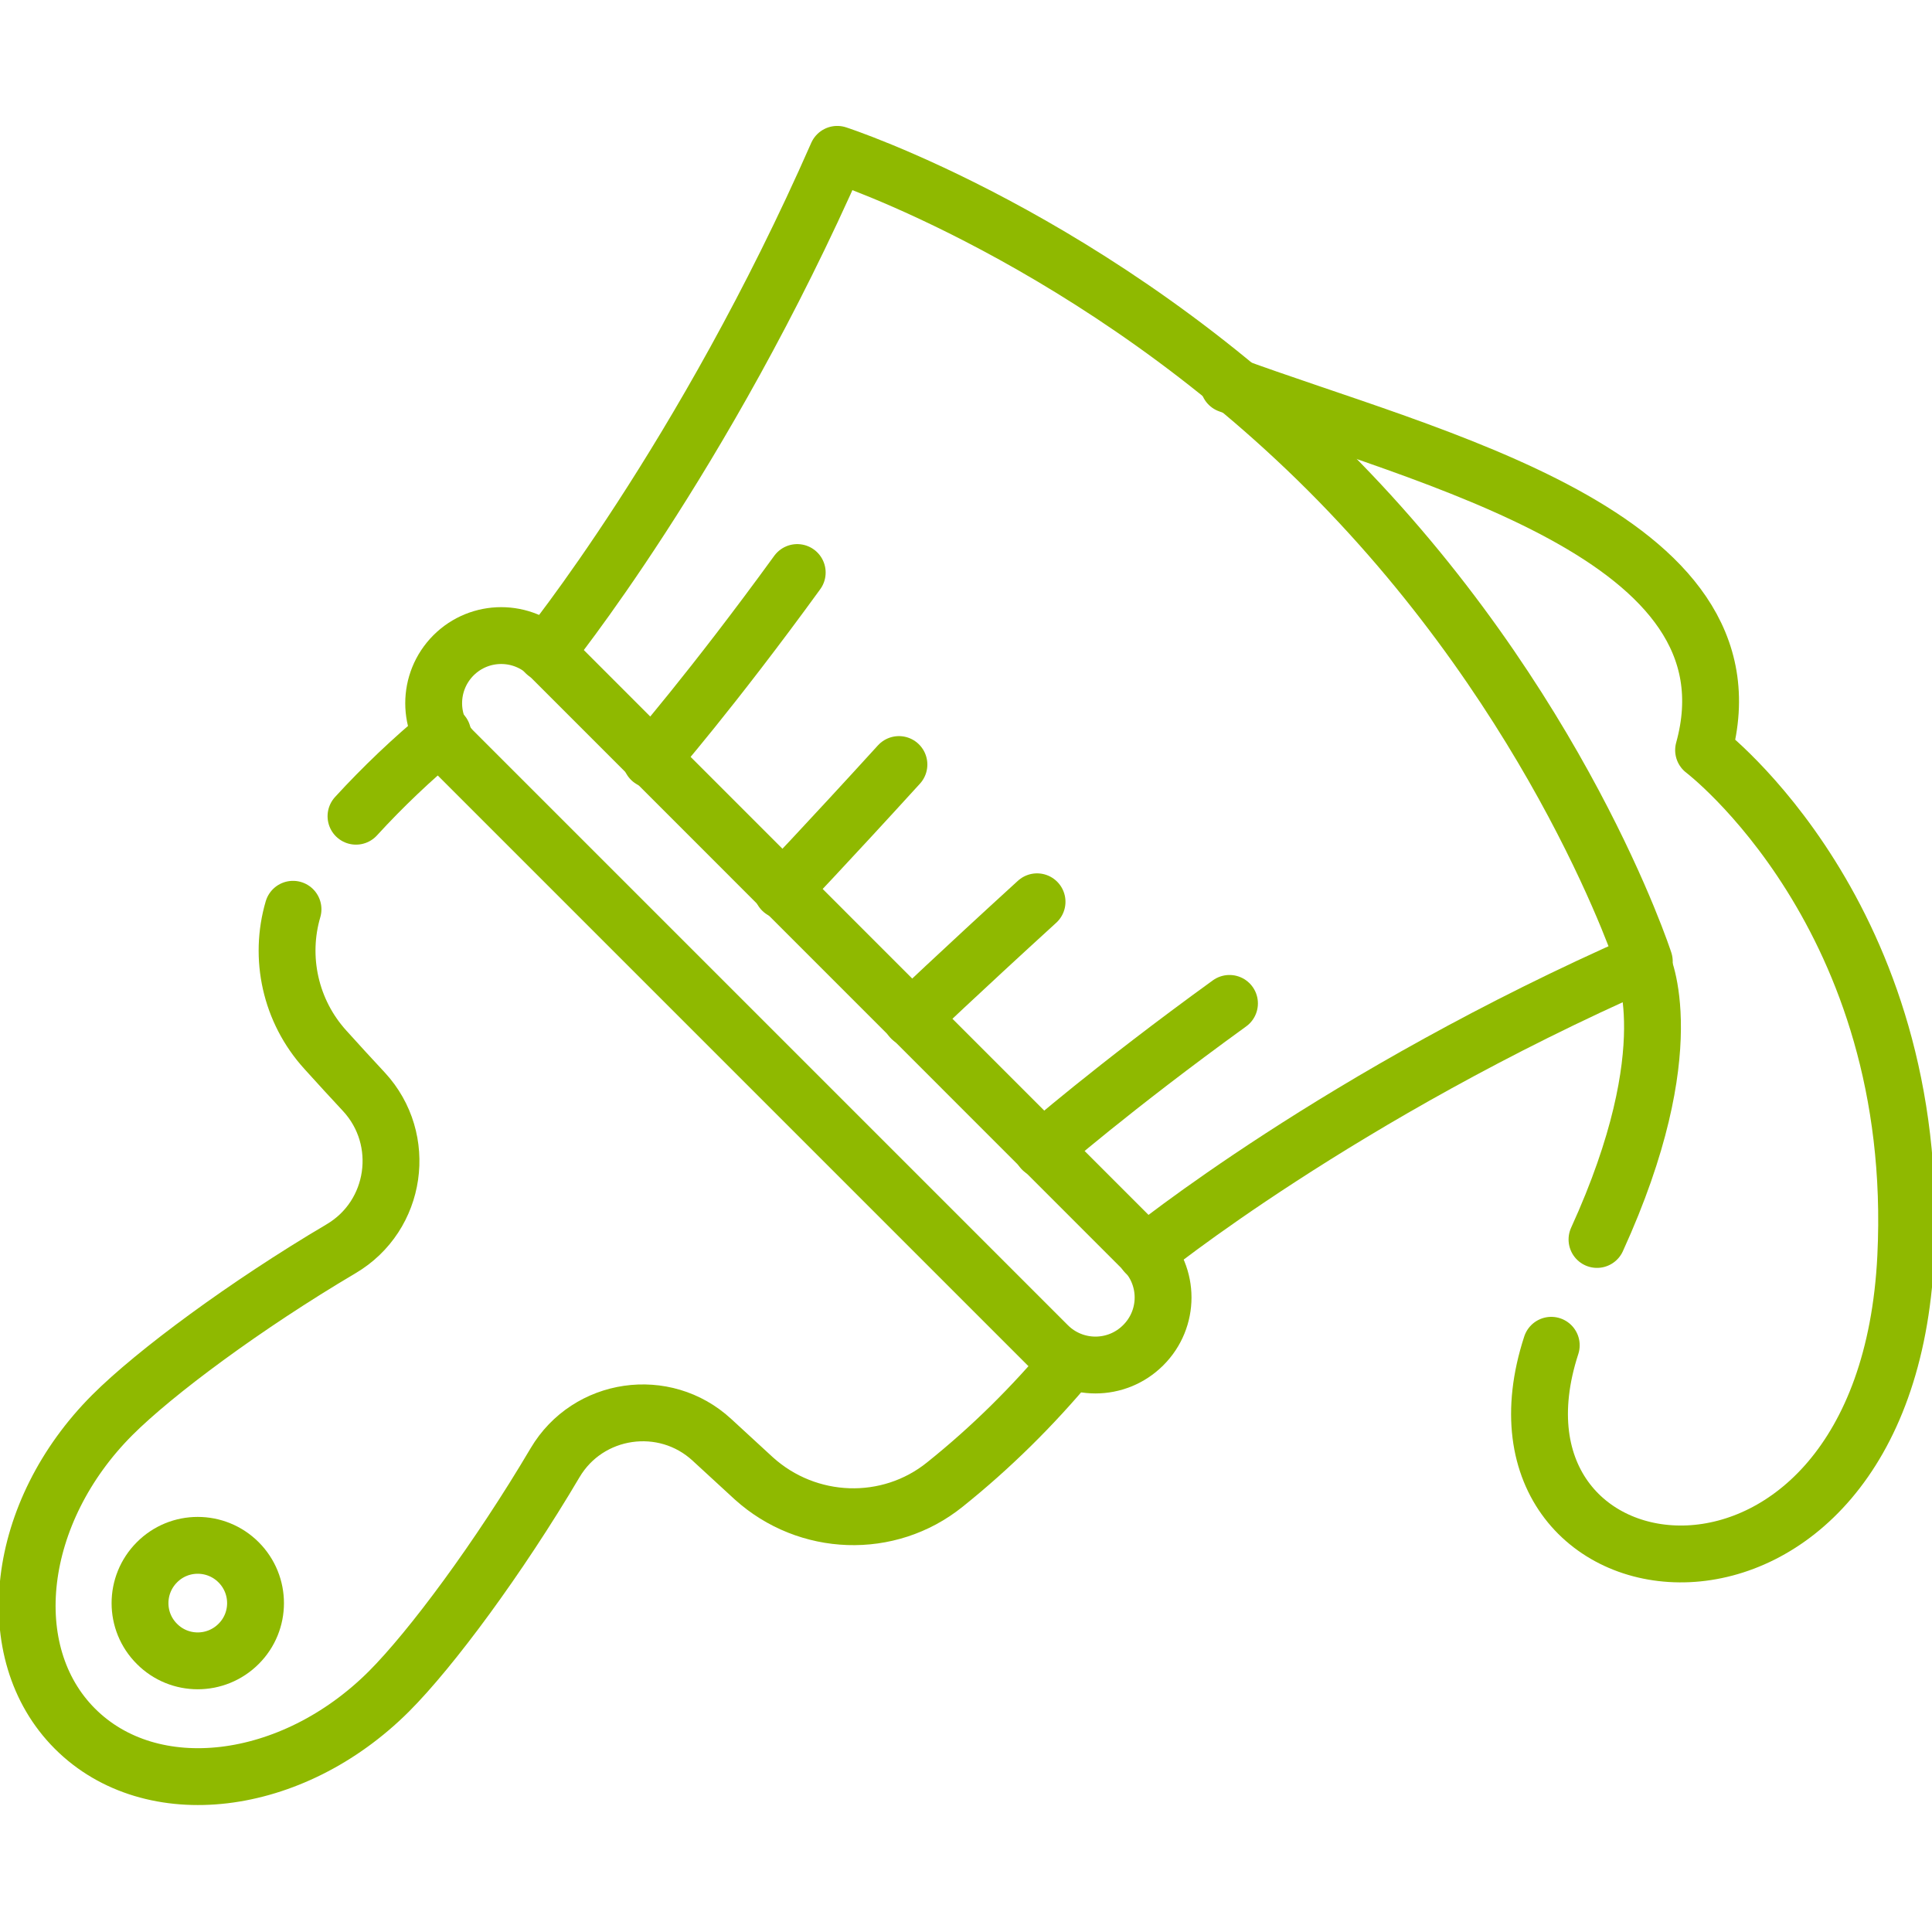
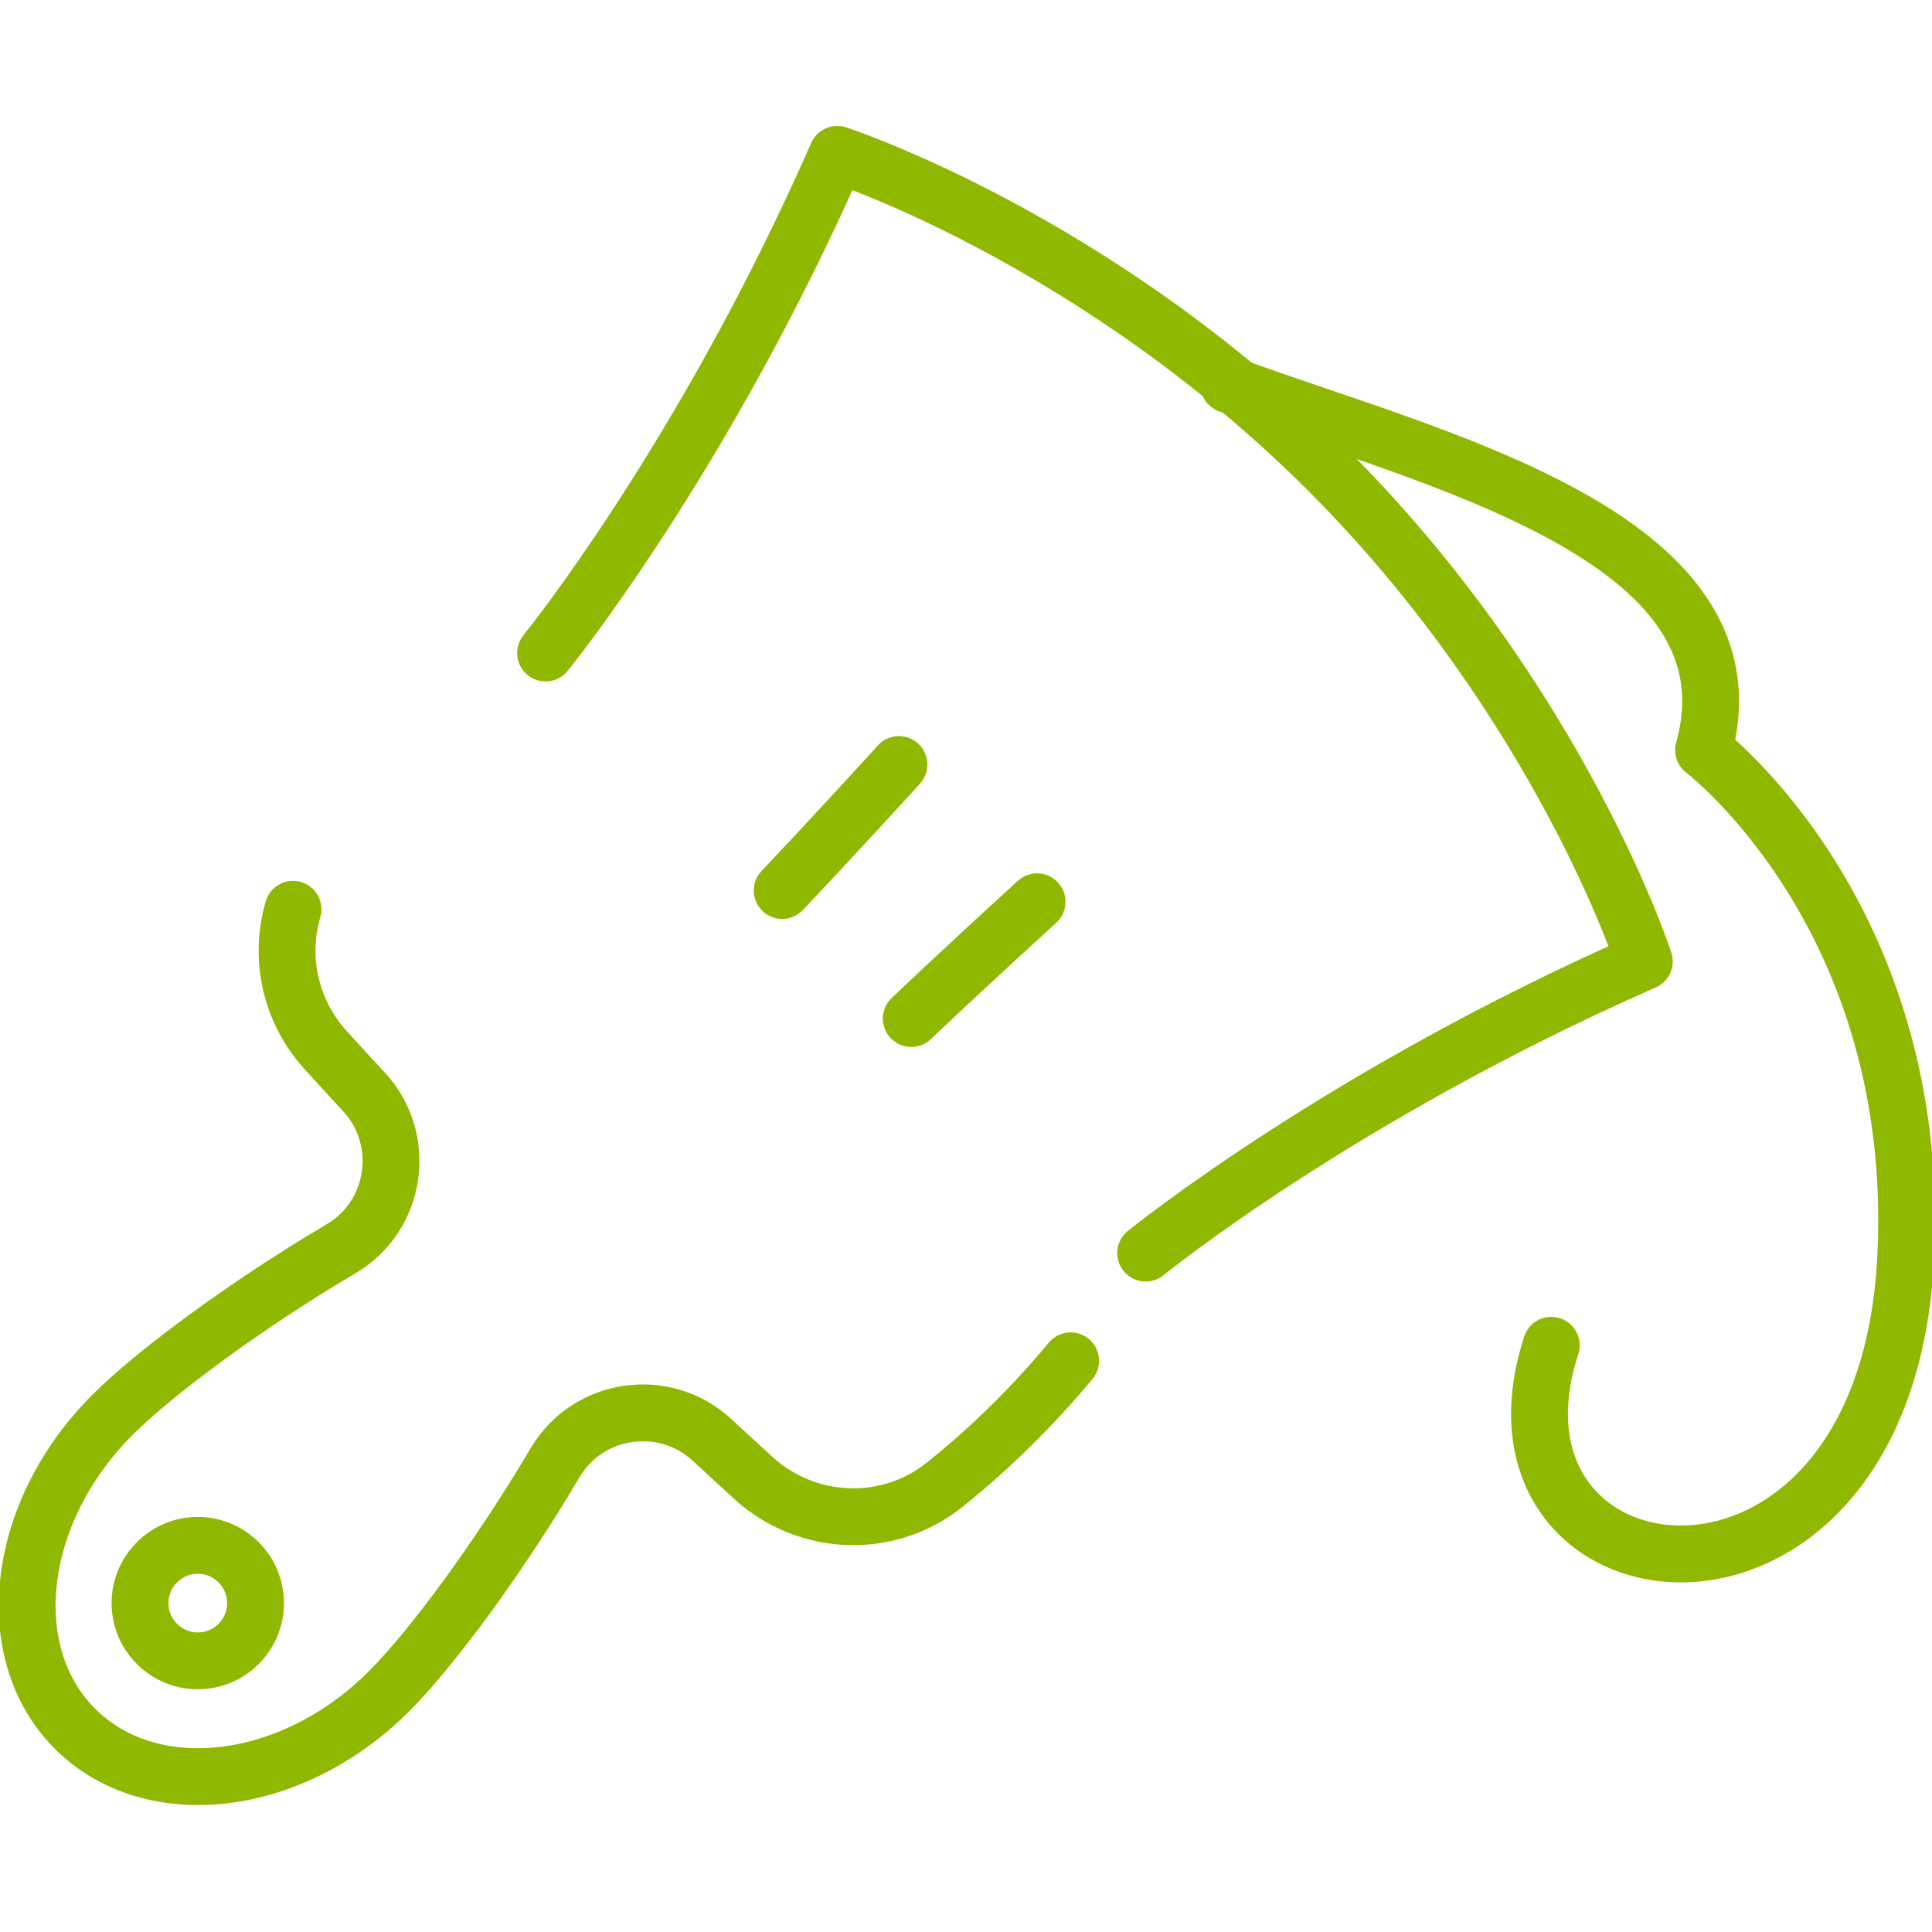
<svg xmlns="http://www.w3.org/2000/svg" width="52px" height="52px" viewBox="0 0 52 52" version="1.1">
  <g id="surface1">
    <path style="fill:none;stroke-width:15;stroke-linecap:round;stroke-linejoin:round;stroke:rgb(56.078%,72.549%,0%);stroke-opacity:1;stroke-miterlimit:10;" d="M -0.014 -0.016 C -0.014 -0.016 51.256 41.676 131.564 76.945 C 131.564 76.945 109.525 145.061 48.14 206.484 C -13.283 267.869 -81.399 289.908 -81.399 289.908 C -116.668 209.6 -158.36 158.33 -158.36 158.33 " transform="matrix(0.102,0,0,-0.102,30.837,33.725)" />
    <path style="fill:none;stroke-width:15;stroke-linecap:round;stroke-linejoin:round;stroke:rgb(56.078%,72.549%,0%);stroke-opacity:1;stroke-miterlimit:10;" d="M 0.018 0.014 C -18.828 -20.679 -30.789 -33.217 -30.789 -33.217 " transform="matrix(0.102,0,0,-0.102,24.193,20.579)" />
    <path style="fill:none;stroke-width:15;stroke-linecap:round;stroke-linejoin:round;stroke:rgb(56.078%,72.549%,0%);stroke-opacity:1;stroke-miterlimit:10;" d="M -0.001 0.011 C -0.001 0.011 12.537 11.972 33.191 30.818 " transform="matrix(0.102,0,0,-0.102,24.527,27.415)" />
-     <path style="fill:none;stroke-width:15;stroke-linecap:round;stroke-linejoin:round;stroke:rgb(56.078%,72.549%,0%);stroke-opacity:1;stroke-miterlimit:10;" d="M 0.015 -0.017 C -22.408 -30.901 -38.562 -49.401 -38.562 -49.401 " transform="matrix(0.102,0,0,-0.102,21.456,15.408)" />
-     <path style="fill:none;stroke-width:15;stroke-linecap:round;stroke-linejoin:round;stroke:rgb(56.078%,72.549%,0%);stroke-opacity:1;stroke-miterlimit:10;" d="M -0.014 -0.015 C -0.014 -0.015 18.486 16.177 49.409 38.562 " transform="matrix(0.102,0,0,-0.102,28.052,30.94)" />
    <path style="fill:none;stroke-width:15;stroke-linecap:round;stroke-linejoin:round;stroke:rgb(56.078%,72.549%,0%);stroke-opacity:1;stroke-miterlimit:10;" d="M 0.004 0.009 C -3.727 -12.683 -0.765 -26.837 8.581 -37.106 C 11.966 -40.837 15.312 -44.529 18.735 -48.183 C 30.312 -60.722 27.427 -80.876 12.696 -89.568 C -12.496 -104.453 -36.496 -122.26 -47.65 -133.414 C -73.227 -158.991 -77.65 -196.107 -57.535 -216.222 C -37.381 -236.376 -0.304 -231.953 25.312 -206.376 C 36.466 -195.222 54.273 -171.222 69.158 -146.03 C 77.85 -131.337 98.004 -128.414 110.543 -139.991 C 114.197 -143.376 117.889 -146.76 121.581 -150.145 C 135.735 -162.953 157.158 -163.76 172.005 -151.799 C 184.158 -142.068 195.235 -131.107 205.197 -119.145 " transform="matrix(0.102,0,0,-0.102,7.886,24.474)" />
-     <path style="fill:none;stroke-width:15;stroke-linecap:round;stroke-linejoin:round;stroke:rgb(56.078%,72.549%,0%);stroke-opacity:1;stroke-miterlimit:10;" d="M -0.004 -0.017 C 7.112 7.752 14.766 15.022 22.881 21.752 " transform="matrix(0.102,0,0,-0.102,9.582,21.967)" />
    <path style="fill:none;stroke-width:15;stroke-linecap:round;stroke-linejoin:round;stroke:rgb(56.078%,72.549%,0%);stroke-opacity:1;stroke-miterlimit:10;" d="M 0.006 0.011 C 5.968 5.934 5.968 15.588 0.006 21.55 C -5.956 27.511 -15.609 27.511 -21.533 21.55 C -27.494 15.588 -27.494 5.934 -21.533 0.011 C -15.609 -5.95 -5.956 -5.95 0.006 0.011 Z M 0.006 0.011 " transform="matrix(0.102,0,0,-0.102,6.421,44.247)" />
-     <path style="fill:none;stroke-width:15;stroke-linecap:round;stroke-linejoin:round;stroke:rgb(56.078%,72.549%,0%);stroke-opacity:1;stroke-miterlimit:10;" d="M 0.003 0.008 L -156.805 156.817 C -163.767 163.778 -163.767 175.047 -156.805 182.047 C -149.844 189.009 -138.575 189.009 -131.613 182.047 L 25.195 25.201 C 32.195 18.239 32.195 6.97 25.195 0.008 C 18.233 -6.953 6.964 -6.953 0.003 0.008 Z M 0.003 0.008 " transform="matrix(0.102,0,0,-0.102,28.199,36.208)" />
-     <path style="fill:none;stroke-width:15;stroke-linecap:round;stroke-linejoin:round;stroke:rgb(56.078%,72.549%,0%);stroke-opacity:1;stroke-miterlimit:10;" d="M 0.004 0.015 C 0.004 0.015 11.234 -22.292 -11.92 -73.023 " transform="matrix(0.102,0,0,-0.102,44.199,25.912)" />
    <path style="fill:none;stroke-width:15;stroke-linecap:round;stroke-linejoin:round;stroke:rgb(56.078%,72.549%,0%);stroke-opacity:1;stroke-miterlimit:10;" d="M -0.014 0.018 C 52.794 -19.482 141.025 -39.674 125.294 -96.444 C 125.294 -96.444 183.025 -140.213 178.641 -230.136 C 173.371 -337.714 62.217 -323.752 85.102 -253.483 " transform="matrix(0.102,0,0,-0.102,33.072,10.353)" />
  </g>
</svg>